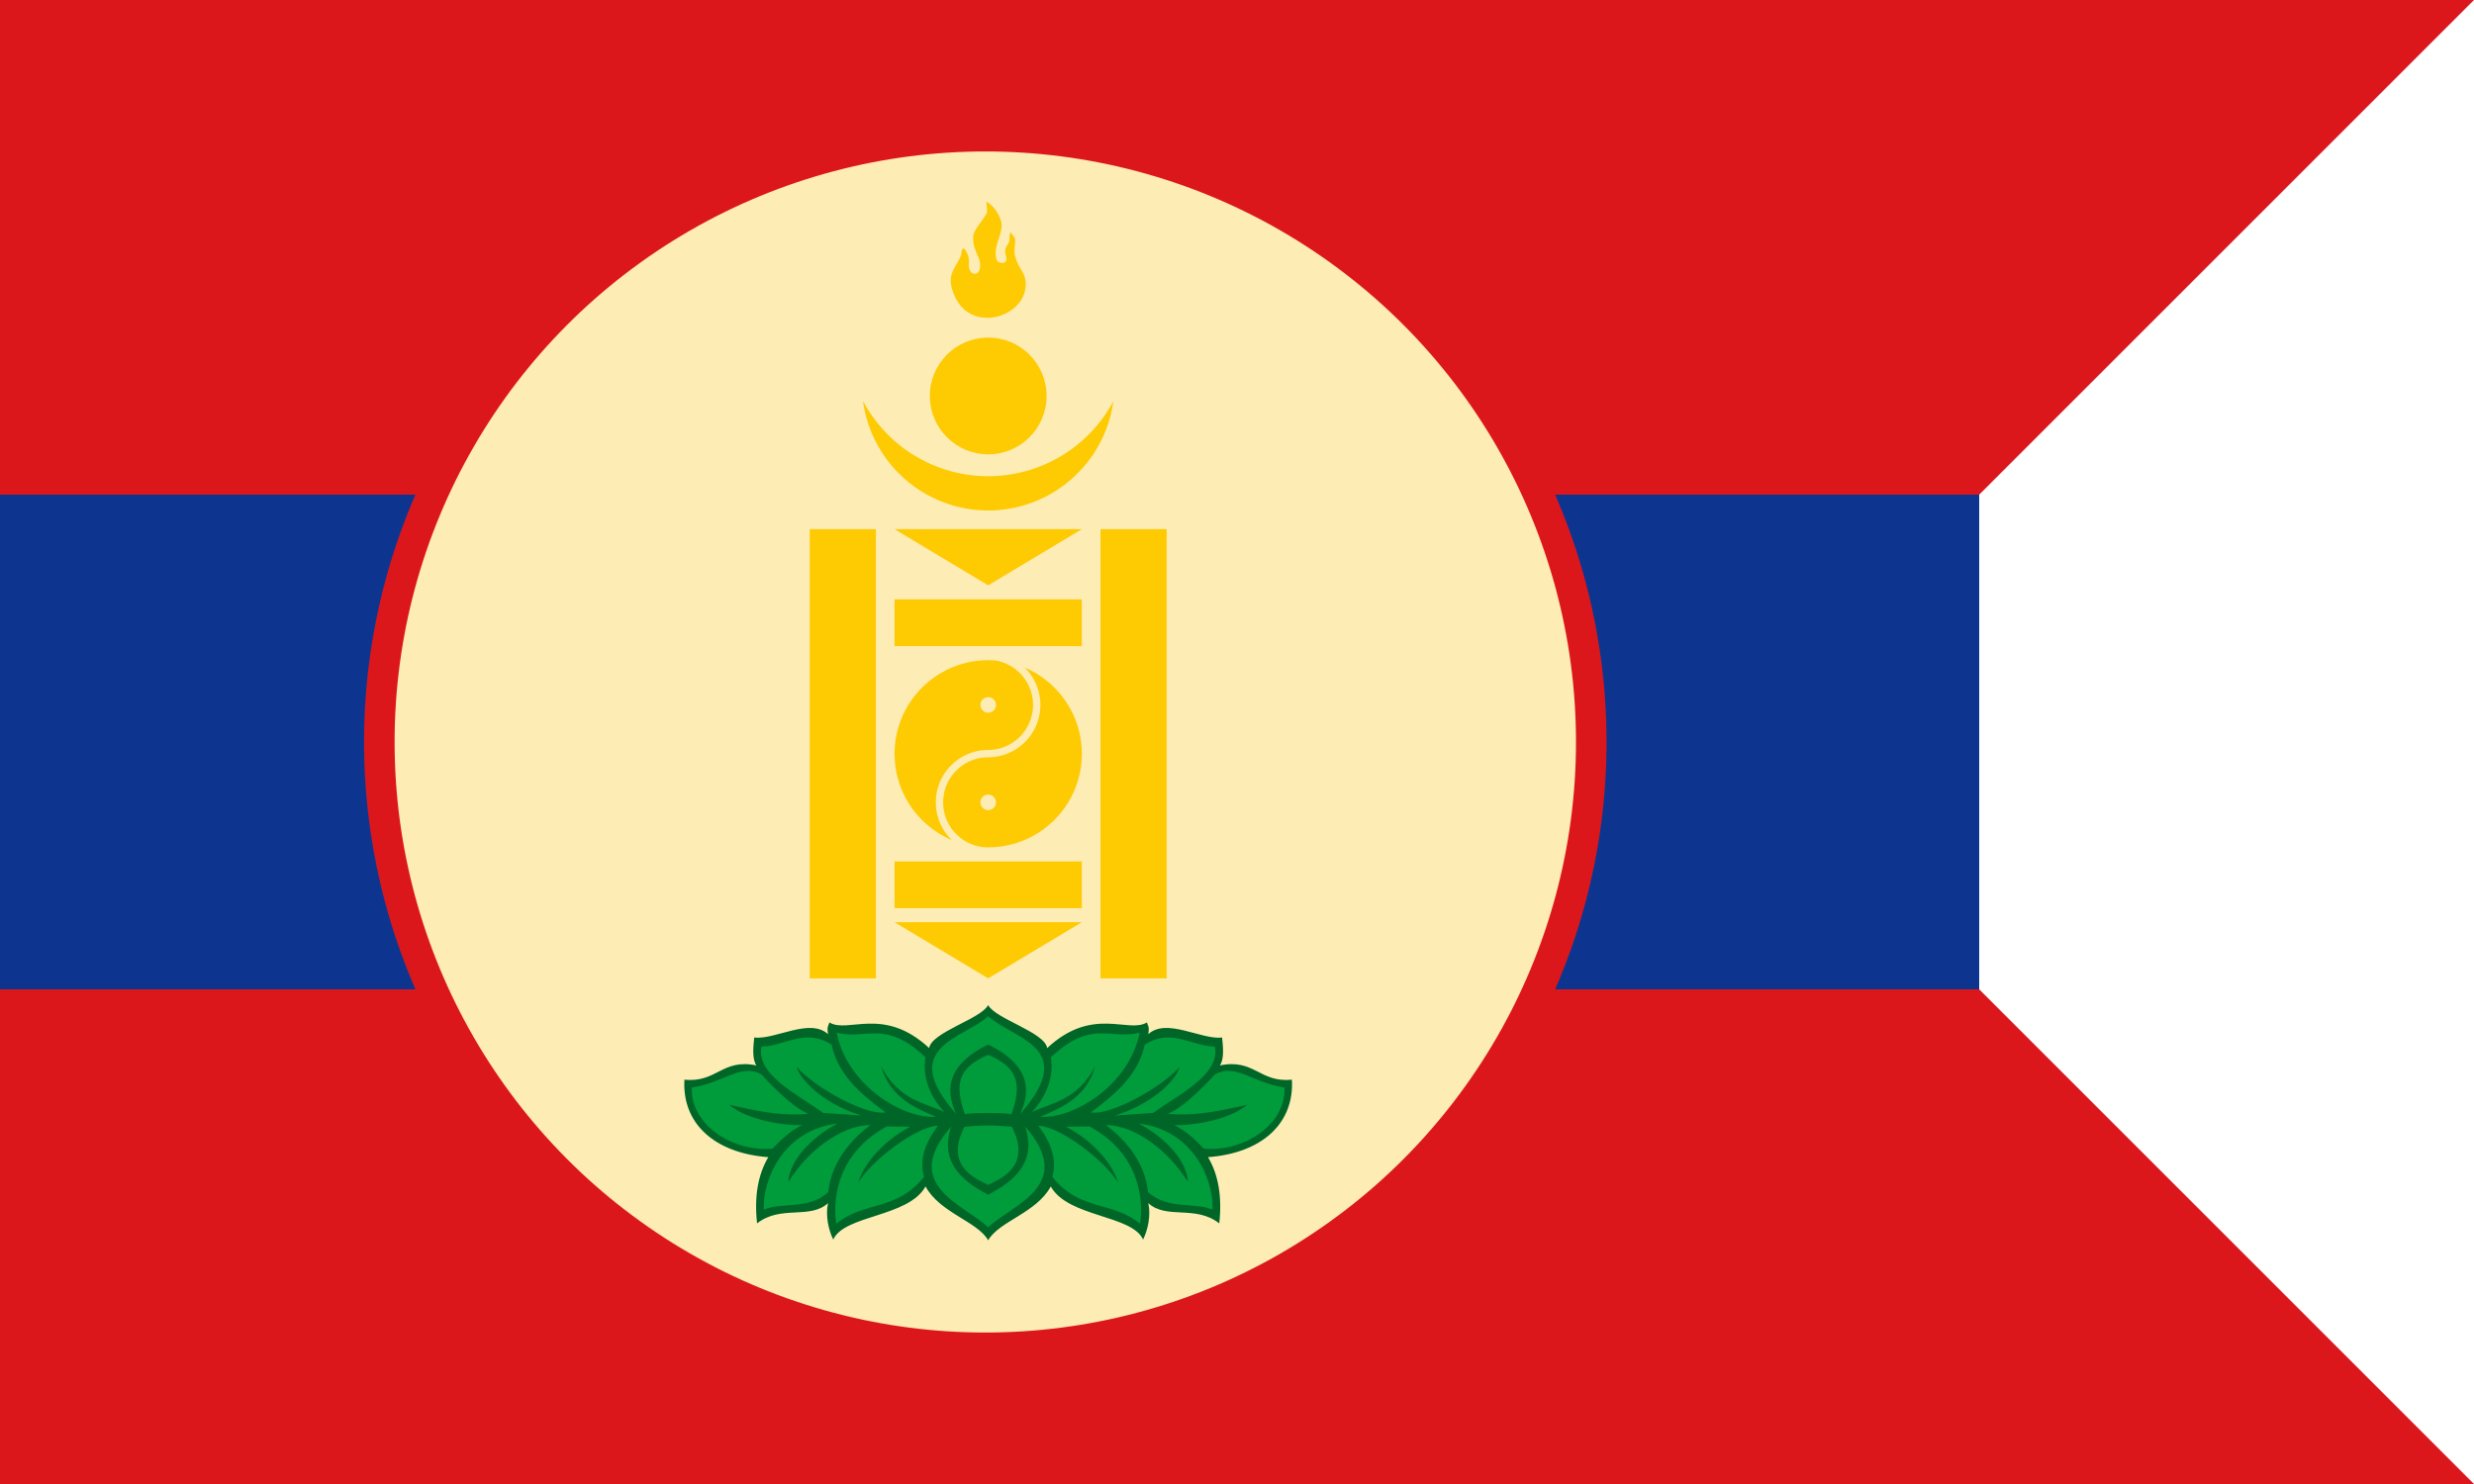
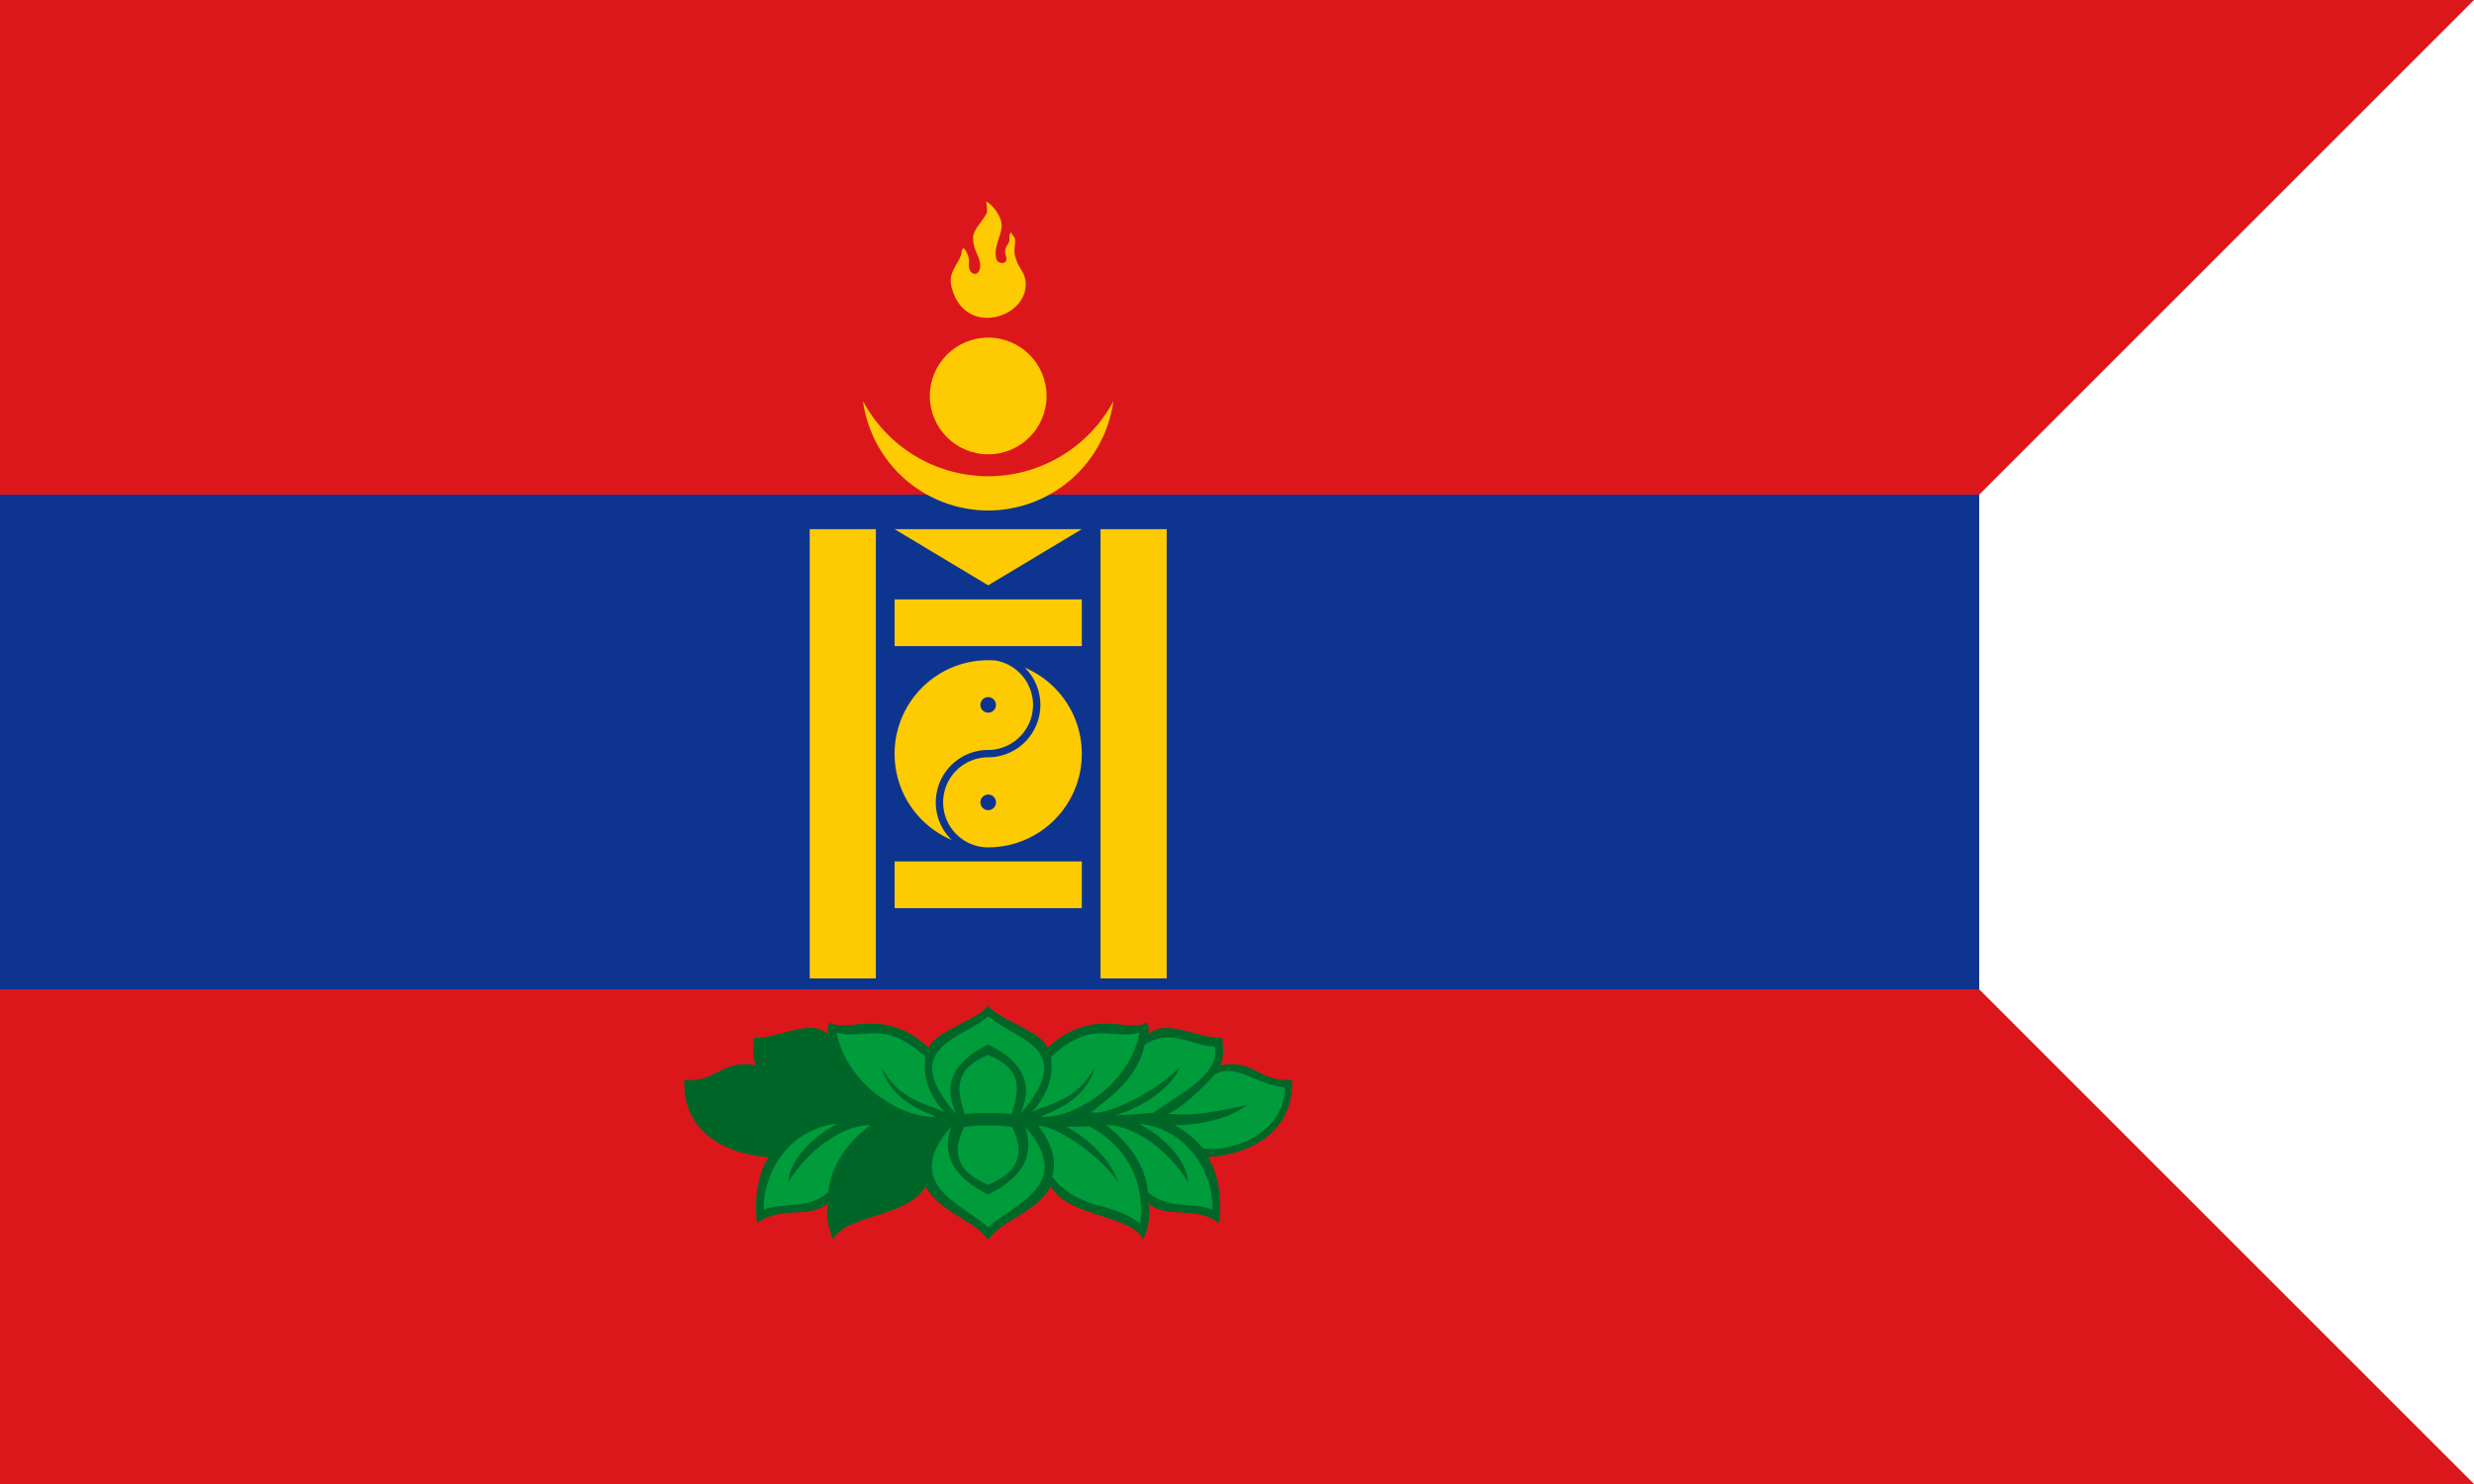
<svg xmlns="http://www.w3.org/2000/svg" xmlns:ns1="http://www.openswatchbook.org/uri/2009/osb" version="1" width="1000" height="600">
  <defs>
    <linearGradient id="b" ns1:paint="solid">
      <stop offset="0" stop-color="#ff0f19" />
    </linearGradient>
    <linearGradient id="a" ns1:paint="solid">
      <stop offset="0" stop-color="#002a78" />
    </linearGradient>
  </defs>
  <path d="M800 200L1000 0H0v600h1000L800 400" fill="#dc171c" />
  <path d="M0 200h800v200H0z" fill="#0d3590" />
-   <circle cx="398.26" cy="300" r="244.932" fill="#fdecb4" stroke="#dc171c" stroke-width="12.343" />
  <g fill="#feca02" transform="translate(244.85 22.287) scale(1.573)">
-     <path d="M98.274 155.531c-13.275 0-24.053 10.779-24.053 24.053 0 9.952 6.053 18.493 14.677 22.148a13.434 13.434 0 0 1-4.09-9.67c0-7.414 6-13.435 13.407-13.467h.059c6.362-.032 11.517-5.206 11.517-11.576 0-5.73-4.174-10.491-9.642-11.414a24.196 24.196 0 0 0-1.875-.074zm9.405 1.905a13.431 13.431 0 0 1 4.002 9.583c0 7.413-6.001 13.434-13.407 13.466h-.06c-6.362.032-11.516 5.206-11.516 11.576 0 6.096 4.723 11.099 10.705 11.547.289.01.58.015.87.015 13.275 0 24.054-10.764 24.054-24.039 0-9.94-6.04-18.486-14.648-22.148zm-9.405 7.583a2 2 0 1 1 0 4 2 2 0 0 1 0-4zm0 25.042a2 2 0 0 1 2 2 2 2 0 0 1-2 2 2 2 0 0 1-2-2 2 2 0 0 1 2-2zM127.137 121.85h17v115.455h-17zM74.22 121.85h48.107L98.274 136.28M74.22 222.872h48.107l-24.053 14.432M52.41 121.85h17v115.455h-17z" />
+     <path d="M98.274 155.531c-13.275 0-24.053 10.779-24.053 24.053 0 9.952 6.053 18.493 14.677 22.148a13.434 13.434 0 0 1-4.09-9.67c0-7.414 6-13.435 13.407-13.467h.059c6.362-.032 11.517-5.206 11.517-11.576 0-5.73-4.174-10.491-9.642-11.414a24.196 24.196 0 0 0-1.875-.074zm9.405 1.905a13.431 13.431 0 0 1 4.002 9.583c0 7.413-6.001 13.434-13.407 13.466h-.06c-6.362.032-11.516 5.206-11.516 11.576 0 6.096 4.723 11.099 10.705 11.547.289.01.58.015.87.015 13.275 0 24.054-10.764 24.054-24.039 0-9.94-6.04-18.486-14.648-22.148zm-9.405 7.583a2 2 0 1 1 0 4 2 2 0 0 1 0-4zm0 25.042a2 2 0 0 1 2 2 2 2 0 0 1-2 2 2 2 0 0 1-2-2 2 2 0 0 1 2-2zM127.137 121.85h17v115.455h-17zM74.22 121.85h48.107L98.274 136.28M74.22 222.872l-24.053 14.432M52.41 121.85h17v115.455h-17z" />
    <circle r="15" cx="98.274" cy="87.607" />
    <path d="M66.108 88.93a32.5 32.5 0 0 0 32.165 28.115 32.5 32.5 0 0 0 32.158-28.067 36.5 36.5 0 0 1-32.158 19.262 36.5 36.5 0 0 1-32.165-19.31zM74.221 139.903h48.106v12H74.221zM74.221 207.251h48.106v12H74.221zM97.818 37.627c.022 1.002.303 2.221.067 3.006-1.123 2.145-3.392 4.255-3.475 6.08-.095 2.89 1.28 4.578 1.67 6.215.869 4.324-3.027 4.23-2.772.668.187-1.106-.318-3.107-1.404-4.009-.618.69-.418 1.233-.6 1.77-1.024 2.804-3.132 4.439-2.568 7.71 2.863 13.307 18.557 8.914 19.135.473.313-3.258-1.512-4.41-2.268-6.615-.331-.98-.579-1.547-.567-2.551-.027-1.154.287-2.286.094-3.26-.094-.476-.806-.827-.95-1.604-.637.664-.373 1.462-.467 2.218-.244.984-.973 1.378-1.075 2.457-.067 1.043.339 1.449.319 2.315-.106 1.398-2.209 1.024-2.551.047-.284-.957-.32-2.067 0-3.402.425-2.016 1.568-4.082 1.275-6.047-.307-1.588-1.619-4.061-3.863-5.471z" />
  </g>
  <path d="M399.418 406.349c-2.858 5.595-22.751 10.908-23.863 17.392-18.381-17.114-32.848-5.74-40.295-10.353-1.04 2.395-.81 2.8-.564 4.742-7.408-6.746-21.26 2.308-29.846 1.366-.43 4.252-.843 8.6.875 11.261-13.979-2.842-15.924 7.092-29.078 5.767-1.03 17.753 12.214 29.721 33.899 31.335-4.12 6.985-5.747 15.739-4.54 26.778 9.638-7.562 21.282-1.451 28.69-8.197-1.138 5.062.246 11.018 2.102 14.713 4.607-10.018 30.297-8.933 37.308-21.44 5.877 10.75 20.93 14.066 25.312 21.755 4.382-7.69 19.435-11.005 25.312-21.754 7.011 12.506 32.701 11.42 37.308 21.44 1.856-3.696 3.24-9.652 2.102-14.714 7.408 6.746 19.052.635 28.69 8.197 1.207-11.04-.42-19.793-4.54-26.778 21.685-1.614 34.93-13.582 33.9-31.335-13.155 1.325-15.1-8.609-29.08-5.767 1.72-2.66 1.307-7.01.876-11.261-8.587.942-22.438-8.112-29.846-1.366.246-1.941.475-2.347-.564-4.742-7.447 4.612-21.914-6.761-40.295 10.353-1.112-6.484-21.005-11.797-23.863-17.392z" fill="#006628" />
  <path d="M424.764 427.505c16.467-15.655 24.107-6.876 35.898-9.972-4.321 21.514-27.006 34.916-40.134 33.975 9.09-3.74 18.627-8.15 22.145-20.362-7.332 14.045-18.231 14.788-25.564 18.504 5.301-5.821 9.042-13.5 7.655-22.145zM419.71 455.149c6.714 8.973 7.037 15.27 5.65 20.677 11.33 14.094 23.921 9.536 35.473 18.95 1.731-12.147-1.814-29.273-20.444-39.338l-9.459.105c9.869 5.201 18.474 14.118 20.985 22.59-4.69-8.232-23.13-22.705-32.205-22.984z" fill="#009b3b" />
  <path d="M440.914 449.762c7.462 1.384 27.955-9.528 35.942-18.39-2.032 6.55-12.839 15.676-26.273 19.652l15.448-1.051c10.335-7.41 27.29-15.449 25.013-26.8-9.459-.244-17.919-7.741-28.376-.735-2.789 13.82-15.415 22.437-21.754 27.324zM472.022 450.288c7.064-2.455 19.022-15.87 19.022-15.87 8.474-4.693 15.128 3.359 28.172 5.279.445 15.988-17.687 26.18-32.625 24.704-3.163-3.15-6.512-6.821-11.942-9.489 8.943.173 22.678-2.515 29.465-8.212-7.254 1.406-19.747 4.968-32.092 3.588zM447.033 454.892c8.653 6.463 15.968 15.837 17.002 27.134 8.241 7.252 18.638 3.877 26.063 7.041.574-12.09-7.844-32.208-29.786-34.787 10.014 5.23 19.36 14.548 19.863 23.568-7.728-12.458-21.327-22.909-33.142-22.956zM399.418 410.86c-10.108 9.313-36.937 12.31-12.936 39.533-4.989-10.73-2.726-20.408 12.936-28.09 15.662 7.682 17.924 17.36 12.936 28.09 24-27.223-2.828-30.22-12.936-39.534z" fill="#009b3b" />
  <path d="M399.418 426.484c-12.858 5.369-13.361 12.686-9.424 24 2.138-.522 7.786-.458 9.424-.469 1.638.012 7.286-.053 9.424.468 3.937-11.313 3.434-18.63-9.424-23.999zM389.812 455.601c-8.531 16.55 5.894 21.461 9.606 23.487 3.712-2.026 18.138-6.937 9.607-23.487-6.756-.773-13.116-.674-19.213 0z" fill="#009b3b" />
  <path d="M384.51 455.437c-20.96 23.874 5.41 31.6 14.908 40.806 9.498-9.207 35.869-16.932 14.907-40.806 4.692 13.503-3.324 21.656-14.907 27.58-11.583-5.924-19.599-14.077-14.907-27.58zM374.073 427.505c-16.468-15.655-24.108-6.876-35.898-9.972 4.32 21.514 27.005 34.916 40.133 33.975-9.09-3.74-18.627-8.15-22.145-20.362 7.333 14.045 18.232 14.788 25.564 18.504-5.301-5.821-9.042-13.5-7.654-22.145z" fill="#009b3b" />
-   <path d="M379.126 455.149c-6.714 8.973-7.037 15.27-5.65 20.677-11.329 14.094-23.921 9.536-35.473 18.95-1.73-12.147 1.814-29.273 20.445-39.338l9.458.105c-9.868 5.201-18.473 14.118-20.985 22.59 4.691-8.232 23.13-22.705 32.205-22.984zM357.922 449.762c-7.462 1.384-27.955-9.528-35.942-18.39 2.032 6.55 12.84 15.676 26.274 19.652l-15.45-1.051c-10.333-7.41-27.288-15.449-25.011-26.8 9.458-.244 17.918-7.741 28.375-.735 2.789 13.82 15.416 22.437 21.754 27.324zM326.815 450.288c-7.065-2.455-19.022-15.87-19.022-15.87-8.475-4.693-15.128 3.359-28.173 5.279-.445 15.988 17.688 26.18 32.625 24.704 3.163-3.15 6.512-6.821 11.942-9.489-8.942.173-22.678-2.515-29.465-8.212 7.254 1.406 19.748 4.968 32.093 3.588z" fill="#009b3b" />
  <path d="M351.803 454.892c-8.652 6.463-15.968 15.837-17.001 27.134-8.242 7.252-18.64 3.877-26.064 7.041-.574-12.09 7.844-32.208 29.787-34.787-10.015 5.23-19.36 14.548-19.863 23.568 7.728-12.458 21.326-22.909 33.141-22.956z" fill="#009b3b" />
</svg>